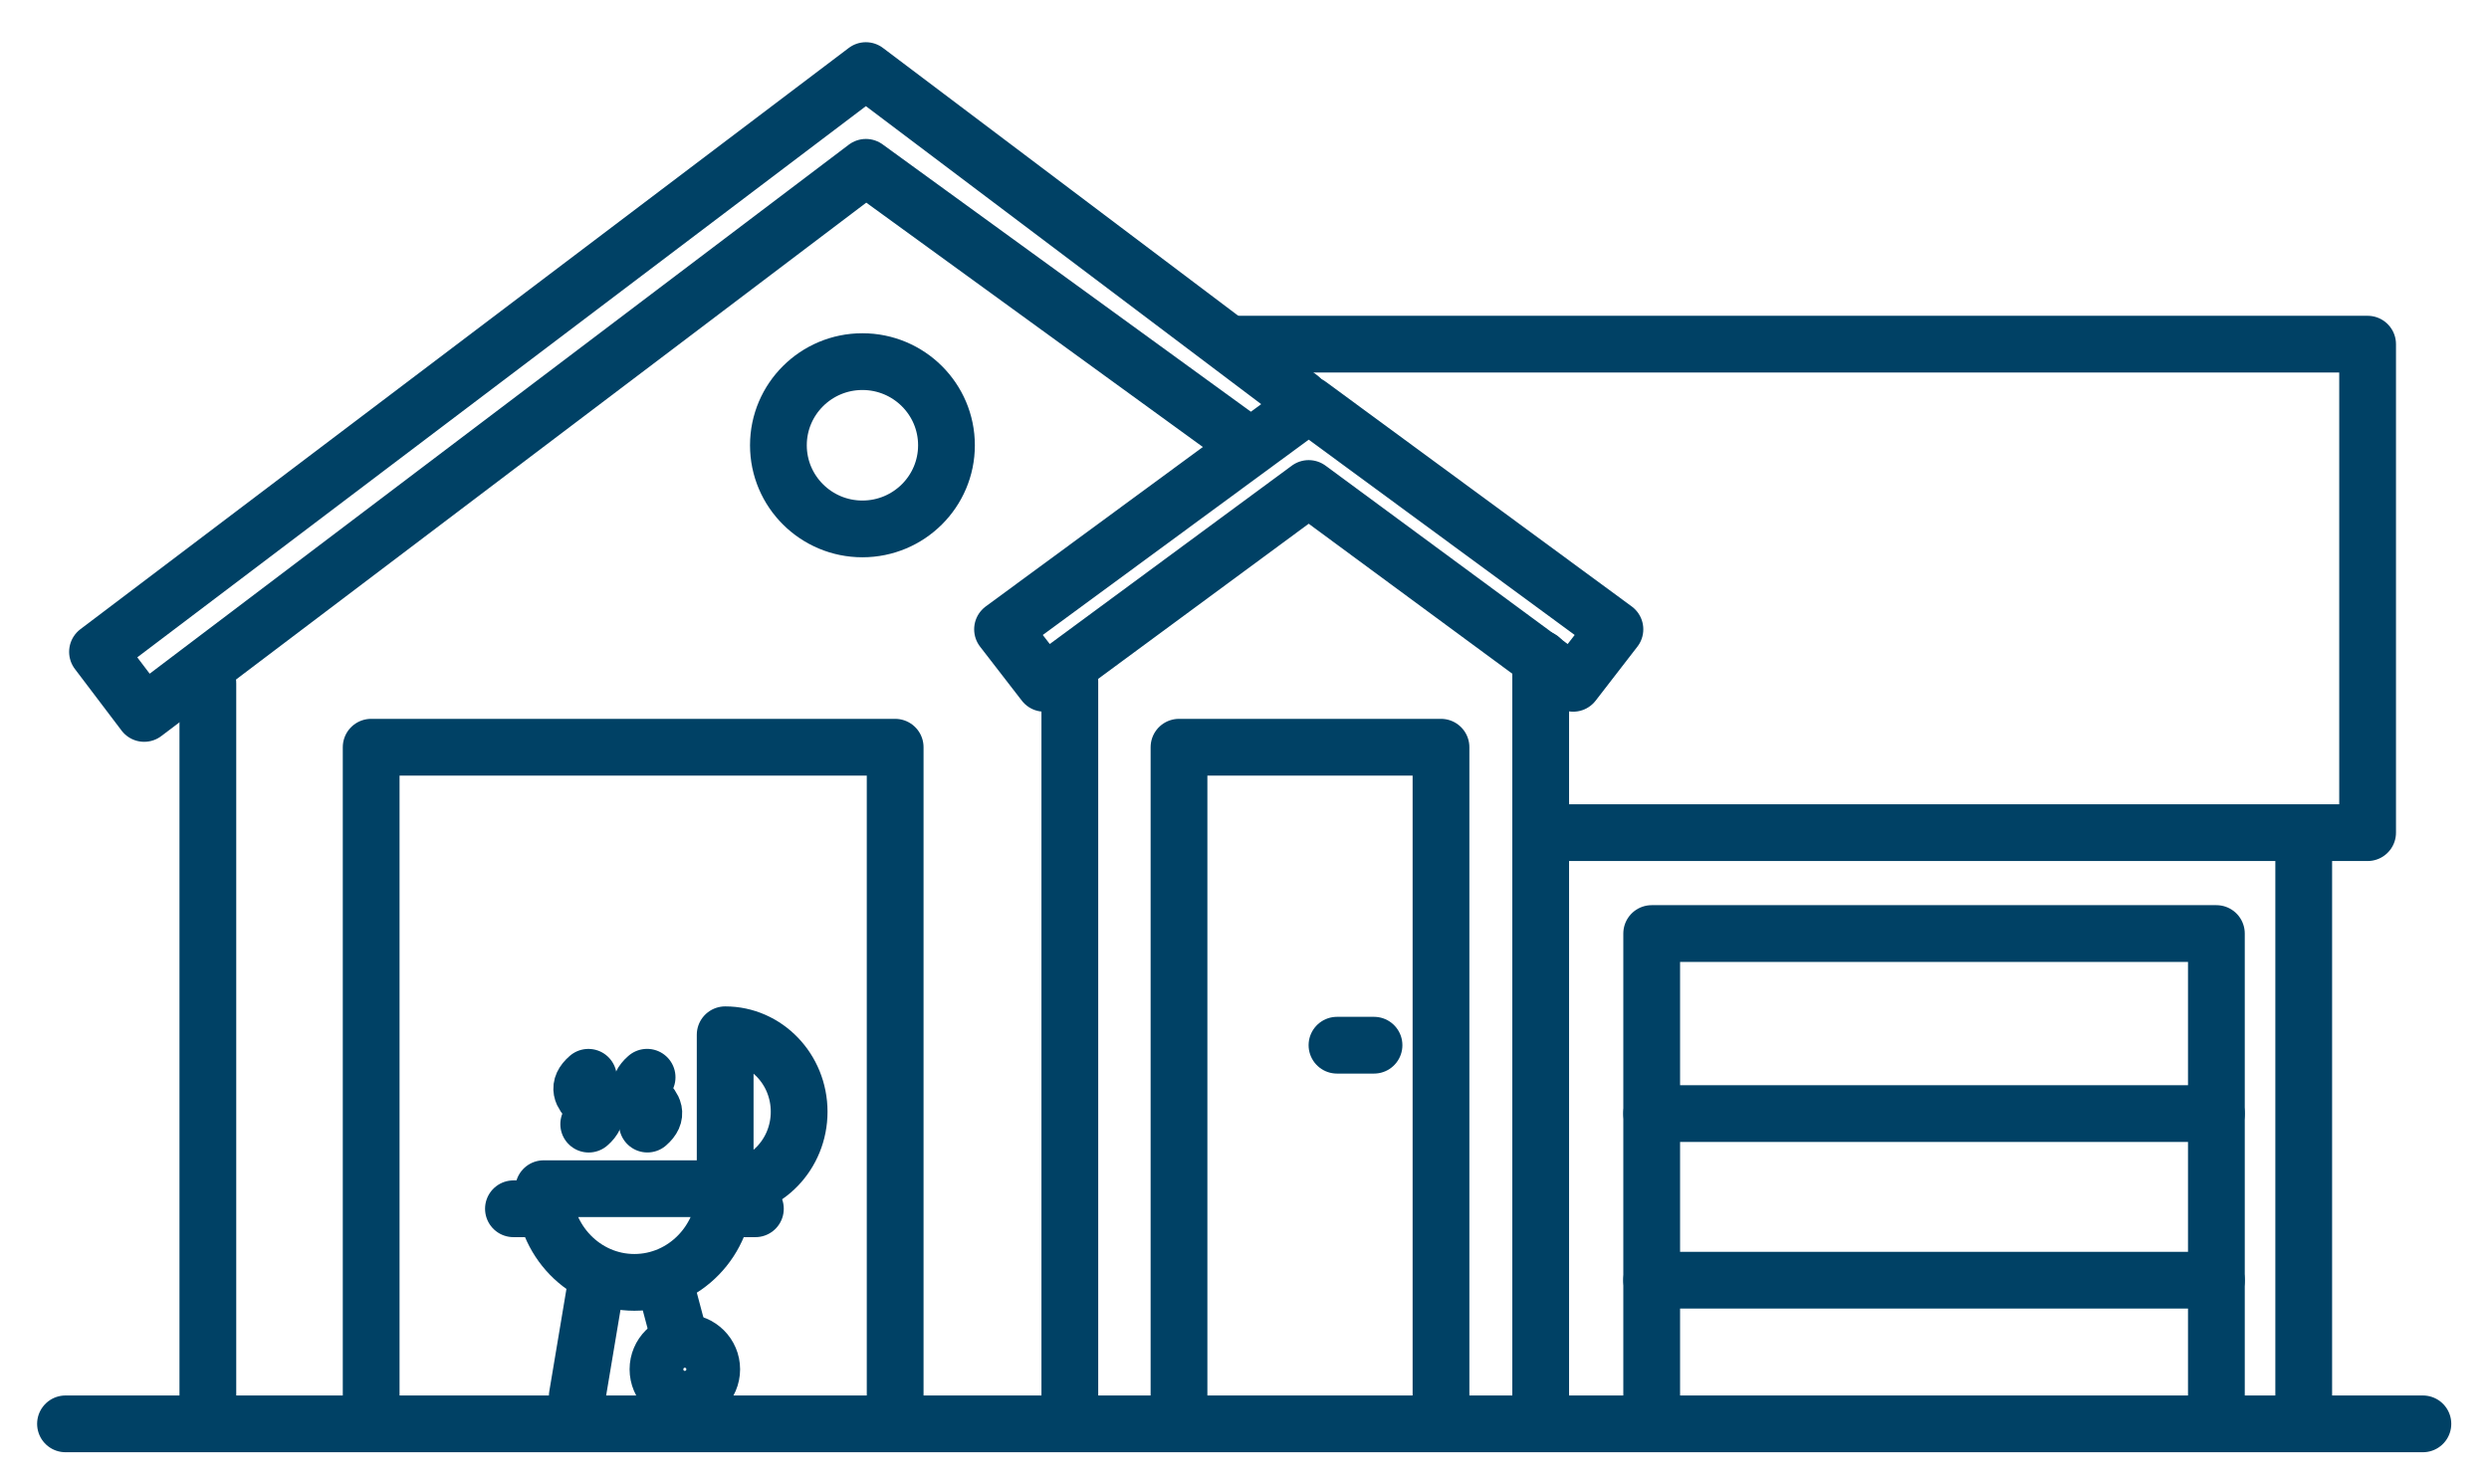
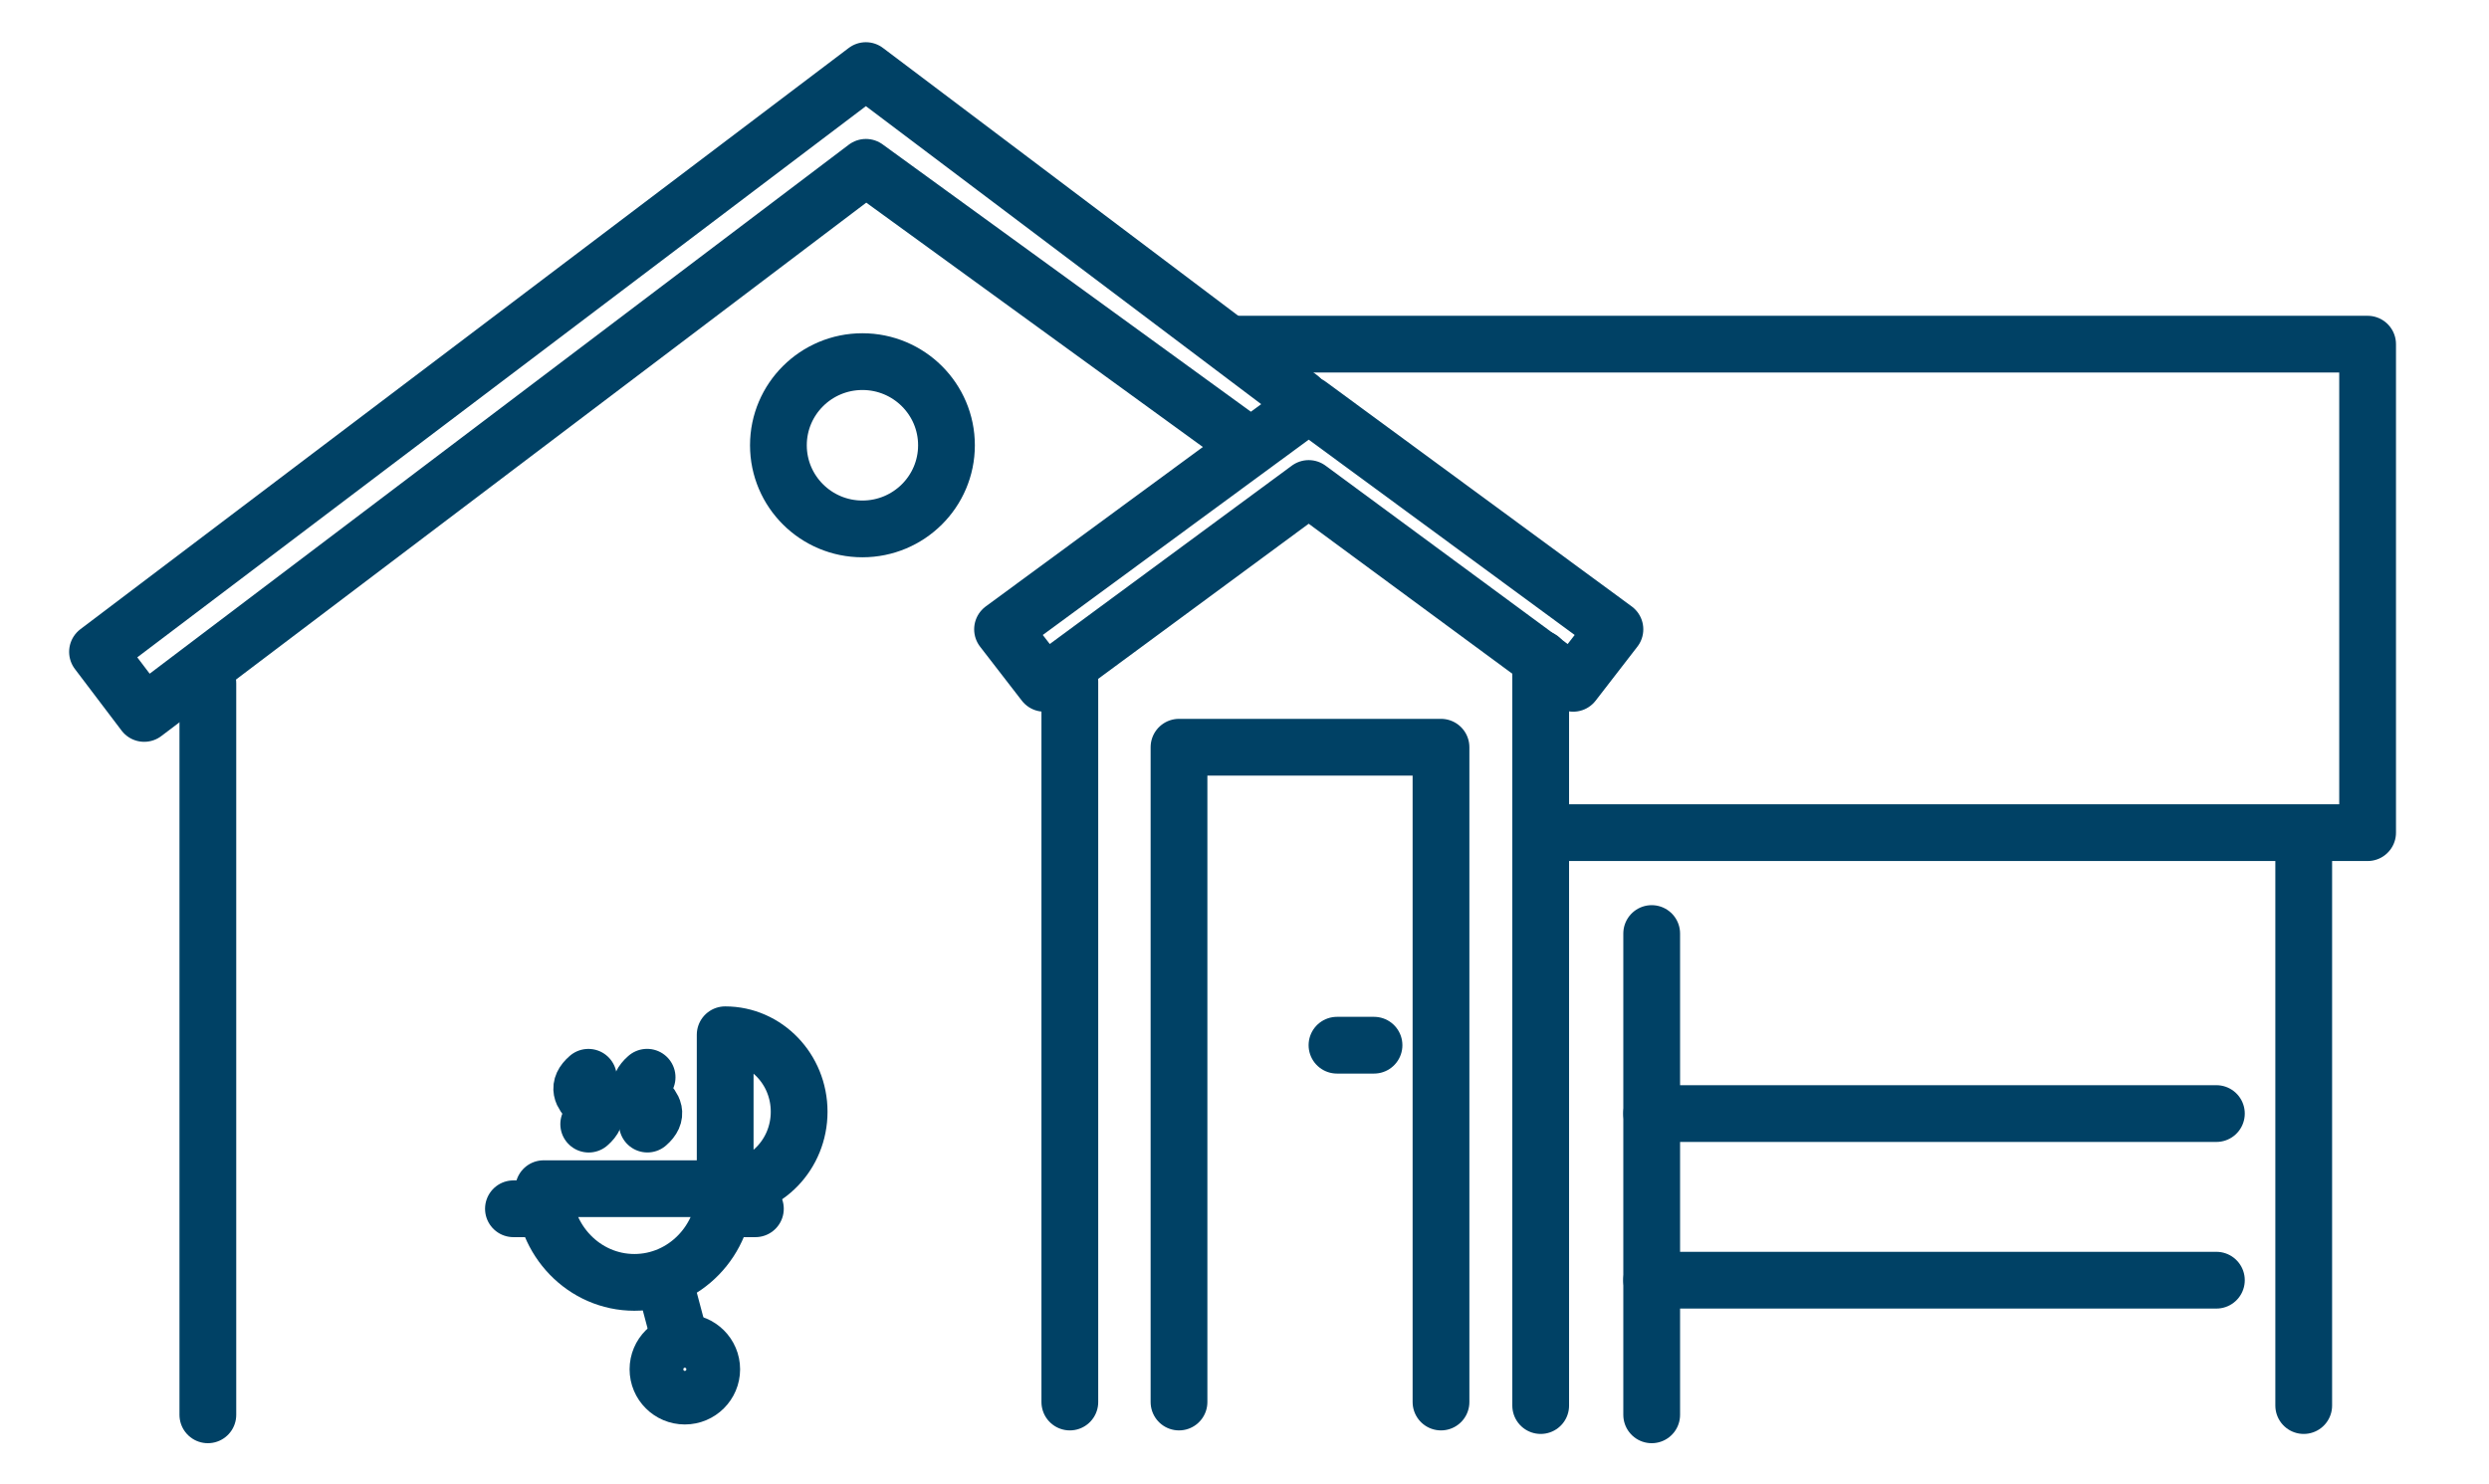
<svg xmlns="http://www.w3.org/2000/svg" width="57" height="34" viewBox="0 0 57 34" fill="none">
  <path d="M27 32.117V17.117H33V32.117" stroke="#004165" stroke-width="1.3" stroke-linecap="round" stroke-linejoin="round" />
  <path d="M31.466 23.943H30.618" stroke="#004165" stroke-width="1.3" stroke-linecap="round" />
-   <path d="M20.5 32.117V17.117H8.5V32.117" stroke="#004165" stroke-width="1.3" stroke-linecap="round" stroke-linejoin="round" />
  <path fill-rule="evenodd" clip-rule="evenodd" d="M21.675 10.2C21.675 11.258 20.813 12.116 19.75 12.116C18.688 12.116 17.826 11.258 17.826 10.2C17.826 9.142 18.688 8.284 19.75 8.284C20.813 8.284 21.675 9.142 21.675 10.2Z" stroke="#004165" stroke-width="1.3" stroke-linecap="round" stroke-linejoin="round" />
  <path d="M52.757 19.198V32.198" stroke="#004165" stroke-width="1.3" stroke-linecap="round" stroke-linejoin="round" />
  <path fill-rule="evenodd" clip-rule="evenodd" d="M4.76 15.653V32.41V15.653Z" stroke="#004165" stroke-width="1.3" stroke-linecap="round" stroke-linejoin="round" />
  <path d="M24.5 15.617L24.5 32.117" stroke="#004165" stroke-width="1.3" stroke-linecap="round" stroke-linejoin="round" />
  <path fill-rule="evenodd" clip-rule="evenodd" d="M35.283 15.089V32.198V15.089Z" stroke="#004165" stroke-width="1.3" stroke-linecap="round" stroke-linejoin="round" />
  <path d="M28.354 7.884H54.22V19.074H35.477" stroke="#004165" stroke-width="1.3" stroke-linecap="round" stroke-linejoin="round" />
  <path fill-rule="evenodd" clip-rule="evenodd" d="M36.983 14.416L29.971 9.265L22.959 14.416L23.915 15.653L29.97 11.19L36.027 15.653L36.983 14.416Z" stroke="#004165" stroke-width="1.3" stroke-linecap="round" stroke-linejoin="round" />
  <path d="M29.779 9.12L19.829 1.617L2.233 14.932L3.302 16.343L19.83 3.833L28.597 10.199" stroke="#004165" stroke-width="1.3" stroke-linecap="round" stroke-linejoin="round" />
-   <path fill-rule="evenodd" clip-rule="evenodd" d="M13.22 31.981L13.682 29.222L13.22 31.981Z" stroke="#004165" stroke-width="1.3" stroke-linecap="round" stroke-linejoin="round" />
  <path fill-rule="evenodd" clip-rule="evenodd" d="M15.507 30.447L15.222 29.375L15.507 30.447Z" stroke="#004165" stroke-width="1.3" stroke-linecap="round" stroke-linejoin="round" />
  <path fill-rule="evenodd" clip-rule="evenodd" d="M16.299 31.367C16.299 31.706 16.023 31.981 15.683 31.981C15.343 31.981 15.068 31.706 15.068 31.367C15.068 31.029 15.343 30.754 15.683 30.754C16.023 30.754 16.299 31.029 16.299 31.367Z" stroke="#004165" stroke-width="1.3" stroke-linecap="round" stroke-linejoin="round" />
  <path d="M14.819 24.677C14.29 25.14 15.344 25.297 14.826 25.75" stroke="#004165" stroke-width="1.3" stroke-linecap="round" stroke-linejoin="round" />
  <path d="M13.475 24.678C12.946 25.14 14 25.298 13.482 25.751" stroke="#004165" stroke-width="1.3" stroke-linecap="round" stroke-linejoin="round" />
  <path fill-rule="evenodd" clip-rule="evenodd" d="M14.528 29.376C15.676 29.376 16.607 28.415 16.607 27.23H12.45C12.45 28.415 13.38 29.376 14.528 29.376Z" stroke="#004165" stroke-width="1.3" stroke-linecap="round" stroke-linejoin="round" />
  <path fill-rule="evenodd" clip-rule="evenodd" d="M18.301 25.467C18.301 26.441 17.542 27.23 16.607 27.23V23.704C17.542 23.704 18.301 24.493 18.301 25.467Z" stroke="#004165" stroke-width="1.3" stroke-linecap="round" stroke-linejoin="round" />
  <path fill-rule="evenodd" clip-rule="evenodd" d="M12.373 27.69H11.758H12.373Z" stroke="#004165" stroke-width="1.3" stroke-linecap="round" stroke-linejoin="round" />
  <path fill-rule="evenodd" clip-rule="evenodd" d="M17.299 27.69H16.683H17.299Z" stroke="#004165" stroke-width="1.3" stroke-linecap="round" stroke-linejoin="round" />
  <path d="M37.825 29.326H50.757" stroke="#004165" stroke-width="1.3" stroke-linecap="round" stroke-linejoin="round" />
  <path d="M37.825 25.509H50.757" stroke="#004165" stroke-width="1.3" stroke-linecap="round" stroke-linejoin="round" />
-   <path d="M37.825 32.41V21.385H50.757V32.41" stroke="#004165" stroke-width="1.3" stroke-linecap="round" stroke-linejoin="round" />
-   <path d="M1.5 32.617H55.486" stroke="#004165" stroke-width="1.3" stroke-linecap="round" stroke-linejoin="round" />
+   <path d="M37.825 32.41V21.385V32.41" stroke="#004165" stroke-width="1.3" stroke-linecap="round" stroke-linejoin="round" />
</svg>